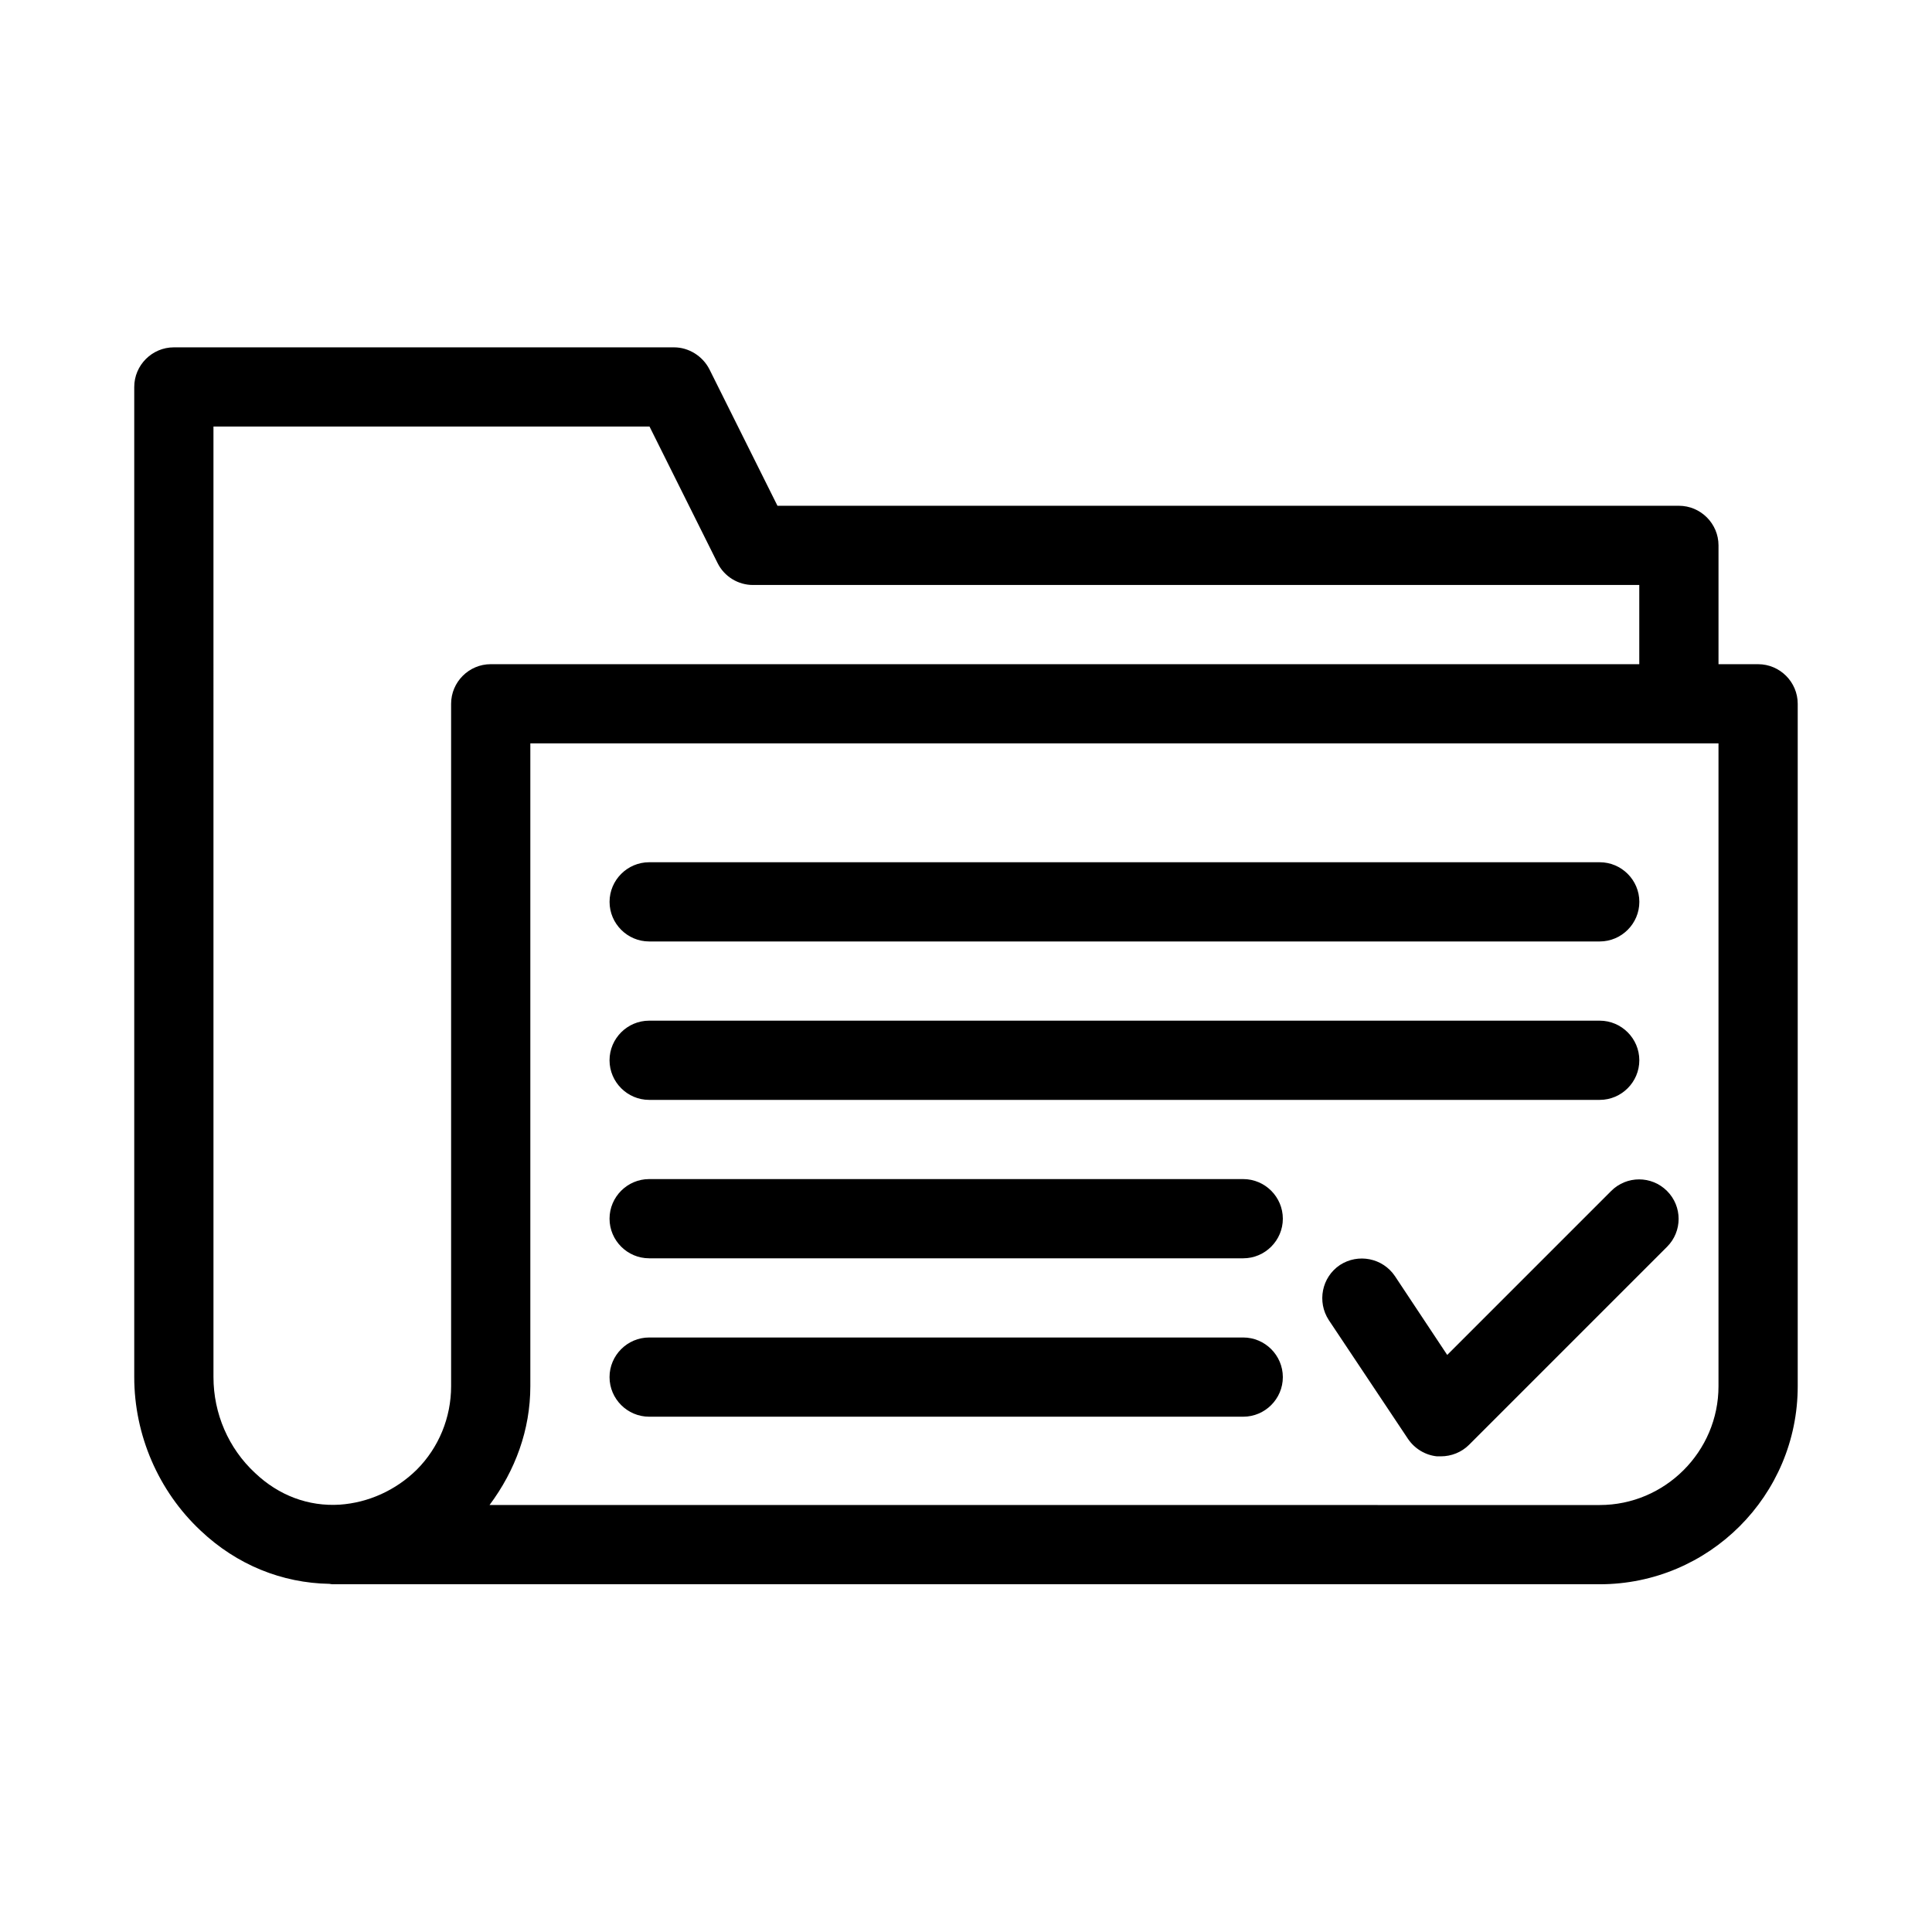
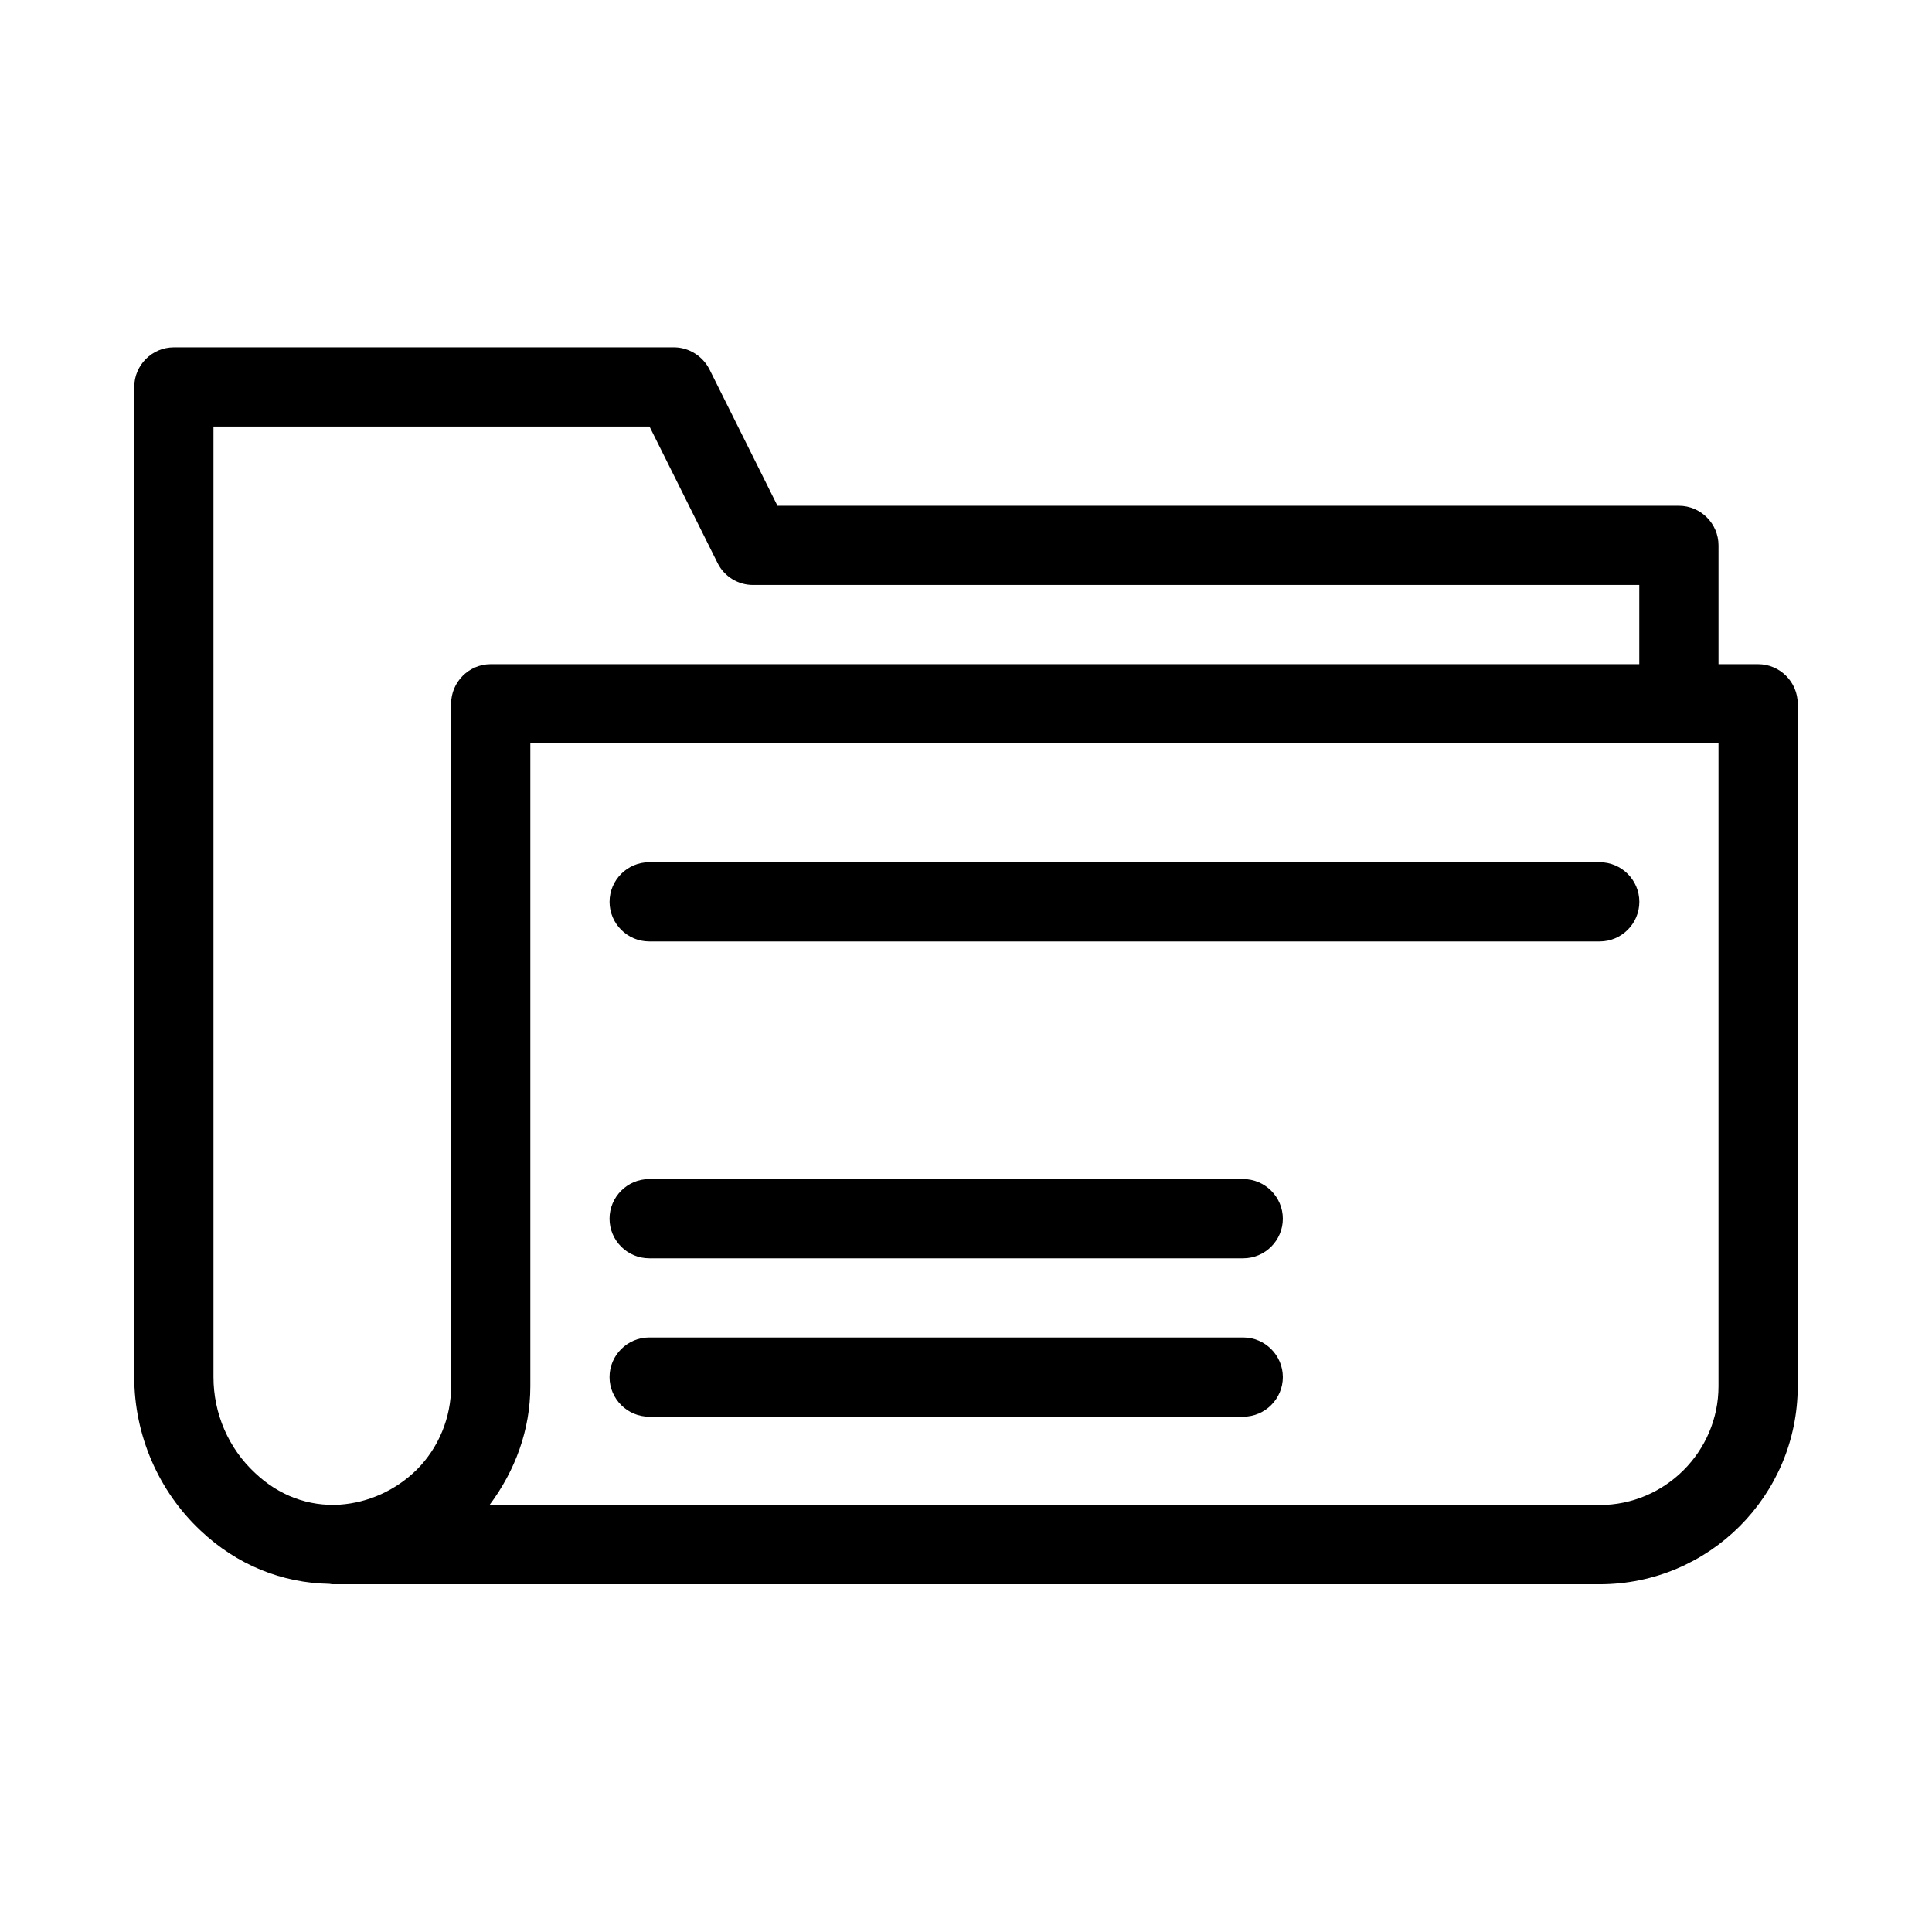
<svg xmlns="http://www.w3.org/2000/svg" fill="#000000" width="800px" height="800px" version="1.1" viewBox="144 144 512 512">
  <g>
    <path d="m231.33 563.74c0.211 0 0.418 0.105 0.734 0.105h335.87c28.969 0 52.48-23.512 52.48-52.48v-180.85c0-5.773-4.723-10.496-10.496-10.496h-10.496v-31.488c0-5.773-4.723-10.496-10.496-10.496h-238.89l-18.055-36.211c-1.785-3.465-5.457-5.773-9.34-5.773h-132.57c-5.773 0-10.496 4.723-10.496 10.496v262.4c0 15.324 6.402 30.23 17.633 40.723 9.551 9.027 21.516 13.855 34.113 14.066zm368.09-222.73v170.35c0 17.32-14.168 31.488-31.488 31.488l-294.2-0.004c6.824-9.133 10.812-19.941 10.812-31.488v-170.35zm-398.85-83.969h115.56l18.055 36.211c1.785 3.57 5.457 5.773 9.34 5.773h234.9v20.992h-304.38c-5.773 0-10.496 4.723-10.496 10.496v180.85c0 8.293-3.254 16.27-9.133 22.148-5.562 5.457-12.805 8.711-20.363 9.238-8.293 0.523-16.164-2.414-22.461-8.398-7.031-6.512-11.02-15.746-11.02-25.402z" />
    <path d="m305.54 383c0 5.773 4.723 10.496 10.496 10.496h251.91c5.773 0 10.496-4.723 10.496-10.496 0-5.773-4.723-10.496-10.496-10.496h-251.91c-5.773 0-10.496 4.723-10.496 10.496z" />
-     <path d="m316.03 435.48h251.91c5.773 0 10.496-4.723 10.496-10.496 0-5.773-4.723-10.496-10.496-10.496h-251.91c-5.773 0-10.496 4.723-10.496 10.496 0 5.769 4.723 10.496 10.496 10.496z" />
    <path d="m473.47 456.47h-157.44c-5.773 0-10.496 4.723-10.496 10.496 0 5.773 4.723 10.496 10.496 10.496h157.44c5.773 0 10.496-4.723 10.496-10.496-0.004-5.773-4.727-10.496-10.496-10.496z" />
    <path d="m473.47 498.45h-157.44c-5.773 0-10.496 4.723-10.496 10.496 0 5.773 4.723 10.496 10.496 10.496h157.44c5.773 0 10.496-4.723 10.496-10.496-0.004-5.773-4.727-10.496-10.496-10.496z" />
-     <path d="m570.98 459.62-43.453 43.453-13.855-20.887c-3.254-4.828-9.762-6.086-14.59-2.938-4.828 3.254-6.086 9.762-2.938 14.59l20.992 31.488c1.785 2.625 4.617 4.305 7.66 4.617h1.051c2.731 0 5.457-1.051 7.453-3.043l52.48-52.48c4.094-4.094 4.094-10.707 0-14.801-4.098-4.094-10.707-4.094-14.801 0z" />
  </g>
</svg>